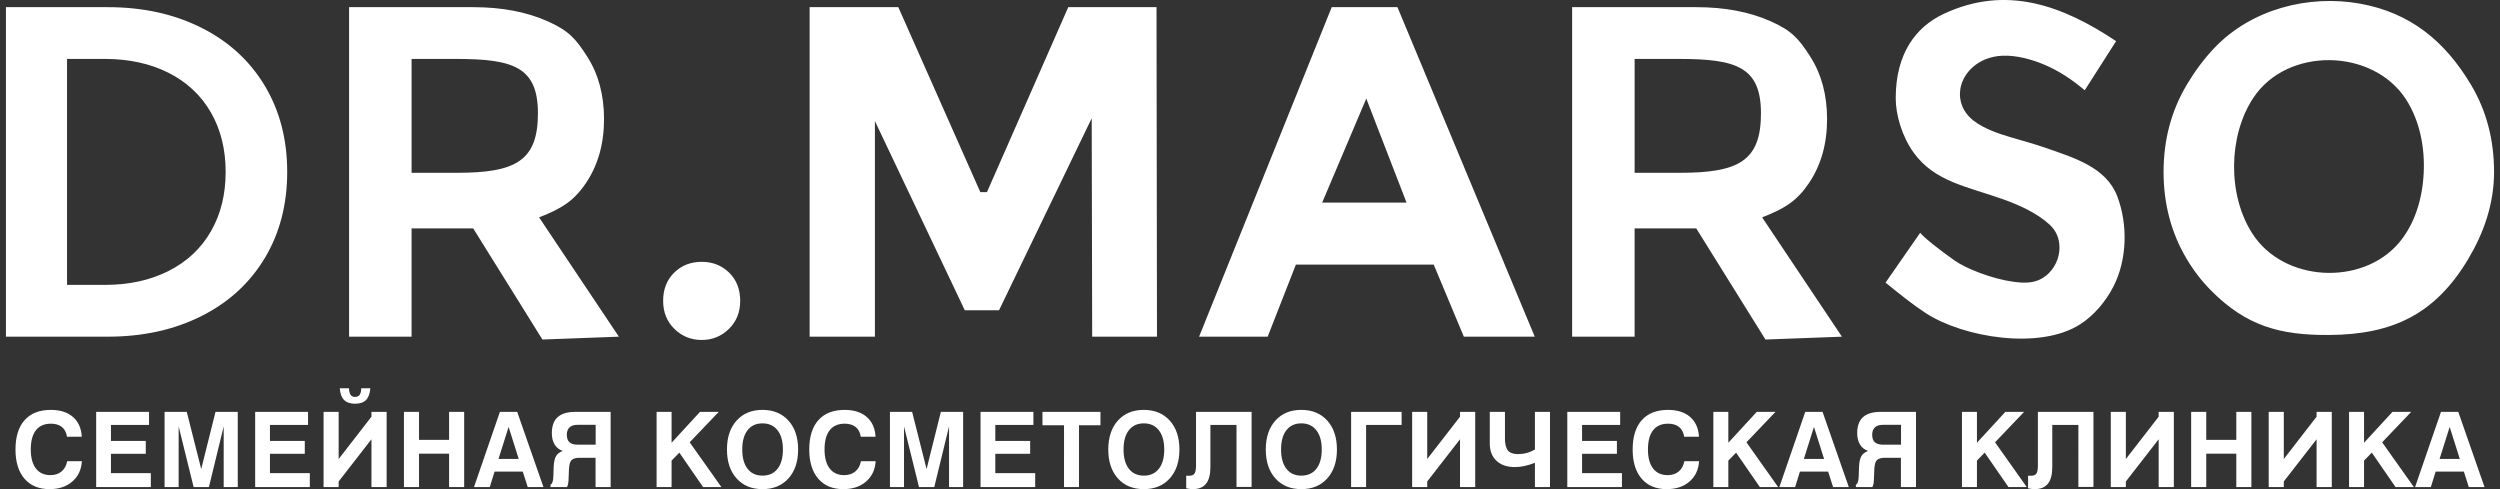
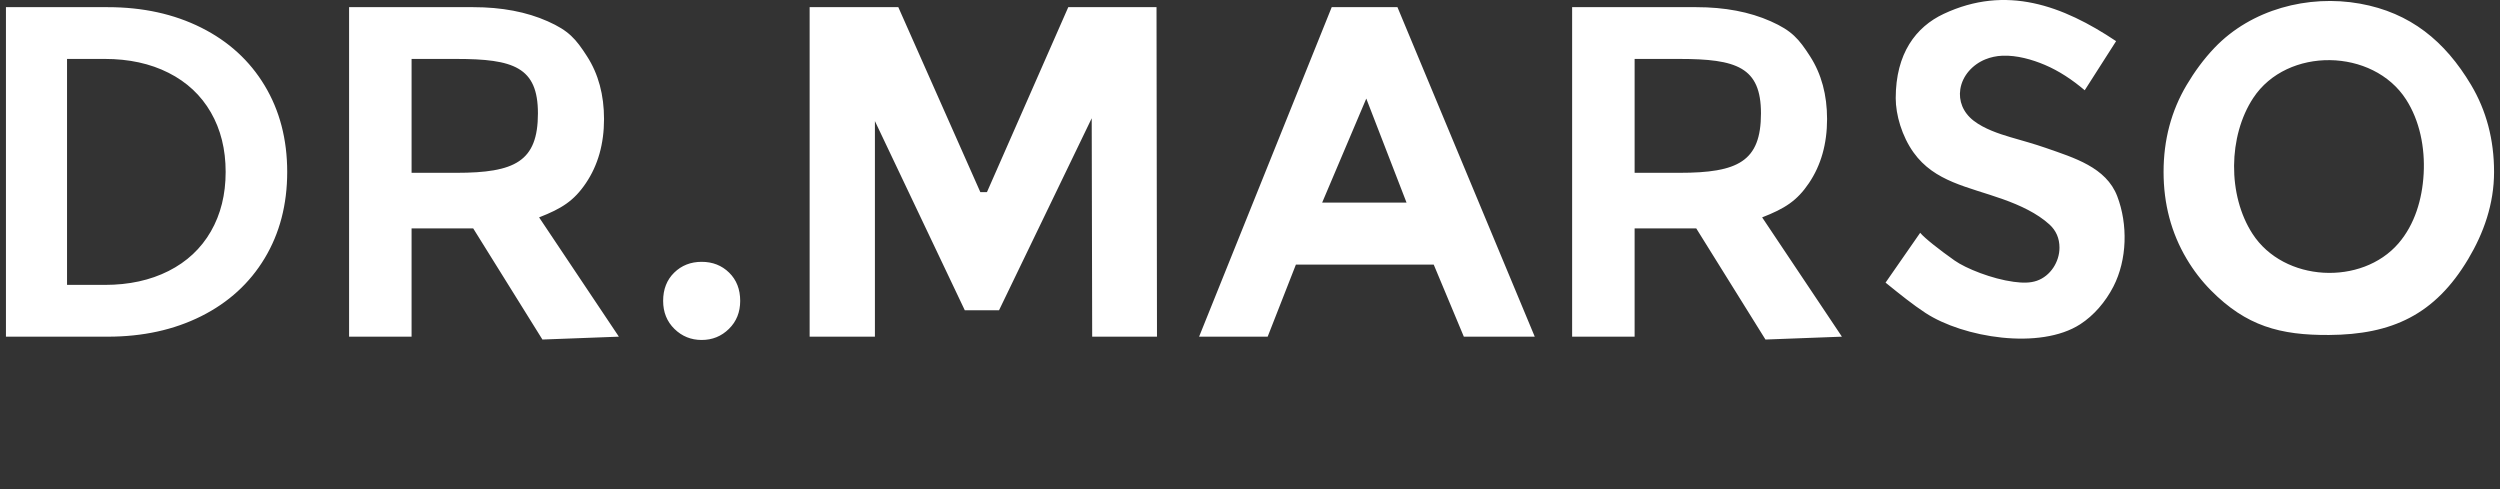
<svg xmlns="http://www.w3.org/2000/svg" version="1.1" id="Слой_1" x="0px" y="0px" width="506px" height="99px" viewBox="0 0 506 99" enable-background="new 0 0 506 99" xml:space="preserve">
  <rect x="0" y="0" width="506" height="99" fill="#333333" stroke="none" />
  <g>
-     <path fill="#FFFFFF" d="M494.054,83.361h3.5l5.312,15.216h-3.182l-1-3.132h-5.709l-0.97,3.132h-3.192L494.054,83.361z    M495.815,86.409l-2.042,6.476h4.091L495.815,86.409z M475.452,83.361h3.032v6.251l5.753-6.251h3.793l-5.883,6.159l6.416,9.057   h-3.705l-4.805-6.962l-1.569,1.612v5.35h-3.032V83.361z M459.186,83.361h3.053v9.544l6.637-8.563v-0.981h3.073v15.216h-3.073   v-9.668l-6.637,8.542v1.126h-3.053V83.361z M443.489,83.361h3.053v5.672h6.084v-5.672h3.053v15.216h-3.053v-6.751h-6.084v6.751   h-3.053V83.361z M427.224,83.361h3.052v9.544l6.638-8.563v-0.981h3.072v15.216h-3.072v-9.668l-6.638,8.542v1.126h-3.052V83.361z    M412.47,83.361h11.246v15.194h-3.053V86.008h-5.284v8.549c0,1.495-0.294,2.609-0.881,3.343c-0.584,0.733-1.482,1.101-2.688,1.101   c-0.191,0-0.396-0.014-0.614-0.042c-0.216-0.028-0.454-0.066-0.714-0.123v-2.564c0.112,0.008,0.218,0.015,0.32,0.018   c0.099,0.004,0.195,0.004,0.287,0.004c0.516,0,0.871-0.148,1.075-0.444c0.202-0.297,0.305-0.833,0.305-1.612V83.361z    M397.102,83.361h3.031v6.251l5.753-6.251h3.793l-5.882,6.159l6.414,9.057h-3.703l-4.805-6.962l-1.57,1.612v5.35h-3.031V83.361z    M380.65,83.361h7.149v15.216h-3.053v-5.925h-3.22c-0.792,0-1.342,0.162-1.652,0.489c-0.311,0.328-0.481,0.967-0.516,1.92   l-0.062,1.61c-0.01,0.519-0.044,0.914-0.092,1.186c-0.052,0.272-0.13,0.512-0.235,0.72h-3.339v-0.466   c0.358-0.194,0.547-0.744,0.566-1.654c0.007-0.027,0.007-0.049,0.007-0.063l0.062-1.81c0.034-1.013,0.188-1.76,0.461-2.236   c0.273-0.48,0.734-0.839,1.383-1.083c-0.71-0.232-1.253-0.659-1.639-1.283c-0.382-0.621-0.573-1.39-0.573-2.308   c0-1.452,0.392-2.532,1.174-3.244C377.858,83.719,379.049,83.361,380.65,83.361z M381.06,85.986c-0.693,0-1.222,0.173-1.584,0.516   c-0.364,0.345-0.546,0.842-0.546,1.494c0,0.695,0.182,1.203,0.546,1.528c0.362,0.32,0.936,0.482,1.724,0.482h3.568v-4.021H381.06z    M365.385,83.361h3.5l5.312,15.216h-3.182l-1.001-3.132h-5.708l-0.97,3.132h-3.192L365.385,83.361z M367.146,86.409l-2.042,6.476   h4.09L367.146,86.409z M346.783,83.361h3.031v6.251l5.753-6.251h3.793l-5.882,6.159l6.414,9.057h-3.703l-4.805-6.962l-1.57,1.612   v5.35h-3.031V83.361z M343.869,88.398h-2.99c-0.127-0.854-0.469-1.51-1.024-1.965c-0.557-0.454-1.301-0.681-2.232-0.681   c-1.332,0-2.346,0.445-3.039,1.334s-1.038,2.187-1.038,3.894c0,1.657,0.345,2.938,1.035,3.837c0.689,0.899,1.669,1.347,2.942,1.347   c0.912,0,1.662-0.243,2.246-0.733c0.588-0.486,0.97-1.182,1.15-2.08h2.971c-0.105,1.714-0.751,3.086-1.936,4.111   c-1.182,1.026-2.718,1.538-4.602,1.538c-2.176,0-3.869-0.705-5.081-2.112c-1.212-1.411-1.82-3.379-1.82-5.907   c0-2.585,0.618-4.567,1.851-5.946c1.232-1.383,3.005-2.074,5.32-2.074c1.877,0,3.366,0.477,4.462,1.432   C343.18,85.348,343.777,86.682,343.869,88.398z M317.221,83.361h10.7v2.646h-7.71v3.237h7.051v2.603h-7.051v3.915h8.072v2.814   h-11.063V83.361z M301.531,83.361h3.073v5.4c0,1.129,0.201,1.936,0.604,2.423c0.403,0.483,1.065,0.727,1.984,0.727   c0.639,0,1.243-0.074,1.806-0.226c0.566-0.151,1.123-0.389,1.67-0.702v-7.622h3.052v15.216h-3.052v-4.909   c-0.741,0.289-1.448,0.504-2.121,0.648c-0.672,0.146-1.316,0.219-1.938,0.219c-1.57,0-2.81-0.423-3.718-1.27   c-0.905-0.847-1.359-2.011-1.359-3.491V83.361z M285.818,83.361h3.052v9.544l6.638-8.563v-0.981h3.072v15.216h-3.072v-9.668   l-6.638,8.542v1.126h-3.052V83.361z M273.464,83.361h10.223v2.646h-7.19v12.569h-3.032V83.361z M263.385,82.96   c2.198,0,3.954,0.724,5.254,2.169c1.305,1.45,1.956,3.396,1.956,5.852c0,2.451-0.651,4.401-1.956,5.851   c-1.3,1.446-3.056,2.169-5.254,2.169c-2.199,0-3.947-0.723-5.244-2.169c-1.298-1.449-1.946-3.399-1.946-5.851   c0-2.458,0.648-4.412,1.946-5.855C259.438,83.684,261.186,82.96,263.385,82.96z M263.385,85.689c-1.291,0-2.298,0.463-3.019,1.386   c-0.721,0.921-1.079,2.223-1.079,3.905c0,1.675,0.358,2.973,1.079,3.9s1.728,1.39,3.019,1.39c1.308,0,2.321-0.462,3.049-1.39   s1.089-2.226,1.089-3.9c0-1.669-0.364-2.967-1.096-3.897C265.699,86.155,264.686,85.689,263.385,85.689z M242.076,83.361h11.246   v15.194h-3.052V86.008h-5.285v8.549c0,1.495-0.294,2.609-0.881,3.343c-0.584,0.733-1.482,1.101-2.688,1.101   c-0.191,0-0.396-0.014-0.614-0.042c-0.215-0.028-0.454-0.066-0.714-0.123v-2.564c0.113,0.008,0.219,0.015,0.321,0.018   c0.099,0.004,0.194,0.004,0.287,0.004c0.515,0,0.87-0.148,1.075-0.444c0.201-0.297,0.304-0.833,0.304-1.612V83.361z M231.504,82.96   c2.199,0,3.954,0.724,5.255,2.169c1.305,1.45,1.957,3.396,1.957,5.852c0,2.451-0.652,4.401-1.957,5.851   c-1.301,1.446-3.056,2.169-5.255,2.169c-2.198,0-3.946-0.723-5.244-2.169c-1.297-1.449-1.945-3.399-1.945-5.851   c0-2.458,0.648-4.412,1.945-5.855C227.558,83.684,229.306,82.96,231.504,82.96z M231.504,85.689c-1.29,0-2.297,0.463-3.018,1.386   c-0.721,0.921-1.079,2.223-1.079,3.905c0,1.675,0.358,2.973,1.079,3.9s1.728,1.39,3.018,1.39c1.309,0,2.322-0.462,3.05-1.39   c0.727-0.928,1.089-2.226,1.089-3.9c0-1.669-0.365-2.967-1.096-3.897C233.819,86.155,232.806,85.689,231.504,85.689z    M210.995,83.361h11.737v2.71h-4.343v12.506h-3.031V86.071h-4.363V83.361z M198.46,83.361h10.7v2.646h-7.71v3.237h7.051v2.603   h-7.051v3.915h8.072v2.814H198.46V83.361z M180.124,83.361h4.49l2.926,11.579l2.889-11.579h4.507v15.216h-2.848V86.307   l-2.991,12.271h-3.093l-3.032-12.271v12.271h-2.848V83.361z M177.211,88.398h-2.99c-0.127-0.854-0.468-1.51-1.024-1.965   c-0.557-0.454-1.301-0.681-2.232-0.681c-1.332,0-2.347,0.445-3.039,1.334c-0.693,0.889-1.038,2.187-1.038,3.894   c0,1.657,0.345,2.938,1.034,3.837c0.689,0.899,1.67,1.347,2.943,1.347c0.911,0,1.663-0.243,2.246-0.733   c0.588-0.486,0.97-1.182,1.151-2.08h2.97c-0.105,1.714-0.751,3.086-1.936,4.111c-1.182,1.026-2.718,1.538-4.603,1.538   c-2.175,0-3.868-0.705-5.08-2.112c-1.212-1.411-1.82-3.379-1.82-5.907c0-2.585,0.618-4.567,1.851-5.946   c1.232-1.383,3.005-2.074,5.32-2.074c1.877,0,3.366,0.477,4.462,1.432C176.521,85.348,177.119,86.682,177.211,88.398z    M154.328,82.96c2.198,0,3.953,0.724,5.255,2.169c1.304,1.45,1.956,3.396,1.956,5.852c0,2.451-0.652,4.401-1.956,5.851   c-1.302,1.446-3.057,2.169-5.255,2.169c-2.199,0-3.946-0.723-5.244-2.169c-1.298-1.449-1.946-3.399-1.946-5.851   c0-2.458,0.648-4.412,1.946-5.855C150.382,83.684,152.129,82.96,154.328,82.96z M154.328,85.689c-1.291,0-2.298,0.463-3.019,1.386   c-0.72,0.921-1.078,2.223-1.078,3.905c0,1.675,0.358,2.973,1.078,3.9c0.721,0.928,1.728,1.39,3.019,1.39   c1.308,0,2.321-0.462,3.049-1.39c0.727-0.928,1.089-2.226,1.089-3.9c0-1.669-0.365-2.967-1.096-3.897   C156.643,86.155,155.629,85.689,154.328,85.689z M132.896,83.361h3.032v6.251l5.752-6.251h3.794l-5.883,6.159l6.415,9.057h-3.705   l-4.804-6.962l-1.569,1.612v5.35h-3.032V83.361z M116.445,83.361h7.149v15.216h-3.052v-5.925h-3.22   c-0.793,0-1.343,0.162-1.652,0.489c-0.312,0.328-0.481,0.967-0.516,1.92l-0.062,1.61c-0.011,0.519-0.045,0.914-0.093,1.186   c-0.051,0.272-0.129,0.512-0.235,0.72h-3.339v-0.466c0.358-0.194,0.546-0.744,0.566-1.654C112,96.43,112,96.408,112,96.395   l0.062-1.81c0.034-1.013,0.188-1.76,0.461-2.236c0.273-0.48,0.734-0.839,1.383-1.083c-0.71-0.232-1.253-0.659-1.639-1.283   c-0.383-0.621-0.574-1.39-0.574-2.308c0-1.452,0.393-2.532,1.175-3.244C113.652,83.719,114.844,83.361,116.445,83.361z    M116.854,85.986c-0.692,0-1.222,0.173-1.583,0.516c-0.366,0.345-0.547,0.842-0.547,1.494c0,0.695,0.181,1.203,0.547,1.528   c0.361,0.32,0.935,0.482,1.724,0.482h3.568v-4.021H116.854z M101.18,83.361h3.499l5.313,15.216h-3.182l-1-3.132h-5.709l-0.97,3.132   h-3.192L101.18,83.361z M102.941,86.409l-2.042,6.476h4.091L102.941,86.409z M81.758,83.361h3.053v5.672h6.084v-5.672h3.053v15.216   h-3.053v-6.751h-6.084v6.751h-3.053V83.361z M65.492,83.361h3.052v9.544l6.638-8.563v-0.981h3.072v15.216h-3.072v-9.668   l-6.638,8.542v1.126h-3.052V83.361z M68.77,78.58h1.864c0.027,0.614,0.133,1.058,0.324,1.337c0.188,0.278,0.481,0.419,0.881,0.419   c0.443,0,0.765-0.141,0.959-0.423c0.198-0.282,0.301-0.727,0.314-1.333h1.844c-0.085,1.082-0.375,1.873-0.87,2.378   c-0.492,0.503-1.236,0.754-2.227,0.754c-0.98,0-1.721-0.254-2.227-0.767C69.131,80.439,68.841,79.648,68.77,78.58z M51.646,83.361   h10.701v2.646h-7.709v3.237h7.05v2.603h-7.05v3.915h8.07v2.814H51.646V83.361z M33.311,83.361h4.49l2.926,11.579l2.889-11.579   h4.507v15.216h-2.848V86.307l-2.991,12.271H39.19l-3.032-12.271v12.271h-2.848V83.361z M19.465,83.361h10.7v2.646h-7.709v3.237   h7.05v2.603h-7.05v3.915h8.071v2.814H19.465V83.361z M16.552,88.398h-2.991c-0.126-0.854-0.468-1.51-1.023-1.965   c-0.557-0.454-1.302-0.681-2.233-0.681c-1.331,0-2.346,0.445-3.039,1.334s-1.038,2.187-1.038,3.894   c0,1.657,0.345,2.938,1.035,3.837c0.689,0.899,1.67,1.347,2.943,1.347c0.911,0,1.662-0.243,2.246-0.733   c0.588-0.486,0.97-1.182,1.151-2.08h2.97c-0.106,1.714-0.751,3.086-1.936,4.111C13.455,98.488,11.919,99,10.034,99   c-2.175,0-3.869-0.705-5.08-2.112c-1.212-1.411-1.82-3.379-1.82-5.907c0-2.585,0.618-4.567,1.851-5.946   c1.232-1.383,3.004-2.074,5.319-2.074c1.878,0,3.366,0.477,4.463,1.432C15.862,85.348,16.459,86.682,16.552,88.398z" />
    <path fill="#FFFFFF" d="M357.33,68.722l-14.008-22.494h-12.476v21.915h-12.648V1.45h25.124c5.77,0,10.795,0.954,15.074,2.858   c4.279,1.903,5.698,3.559,7.98,7.115s3.424,7.781,3.424,12.671c0,5.019-1.222,9.339-3.662,12.958   c-2.438,3.618-4.915,5.166-9.48,6.944l16.148,24.146L357.33,68.722z M356.42,22.941c0-9.358-4.944-11.012-16.506-11.012h-9.067   v23.049h9.067C351.756,34.979,356.42,32.696,356.42,22.941z M1.203,1.45h20.594c7.103,0,13.415,1.386,18.928,4.145   c5.513,2.758,9.801,6.674,12.84,11.719c3.04,5.045,4.565,10.877,4.565,17.482s-1.525,12.438-4.565,17.483   c-3.039,5.045-7.323,8.955-12.84,11.719c-5.517,2.763-11.834,4.145-18.928,4.145H1.203V1.45z M21.227,57.662   c4.883,0,9.183-0.941,12.888-2.811s6.563-4.541,8.561-8.004c1.997-3.461,2.996-7.479,2.996-12.052s-0.999-8.591-2.996-12.052   c-1.997-3.462-4.852-6.13-8.561-8.004c-3.709-1.873-8.014-2.811-12.888-2.811h-7.659v45.732H21.227z M109.786,68.722L95.777,46.228   H83.303v21.915H70.654V1.45h25.123c5.771,0,10.797,0.954,15.075,2.858c4.279,1.903,5.698,3.559,7.98,7.115   c2.283,3.557,3.424,7.781,3.424,12.671c0,5.019-1.222,9.339-3.661,12.958c-2.439,3.618-4.916,5.166-9.481,6.944l16.148,24.146   L109.786,68.722z M108.877,22.941c0-9.358-4.946-11.012-16.507-11.012h-9.067v23.049h9.067   C104.212,34.979,108.877,32.696,108.877,22.941z M142.019,68.81c-2.156,0-3.995-0.747-5.517-2.239   c-1.521-1.493-2.283-3.383-2.283-5.669c0-2.35,0.745-4.255,2.235-5.717c1.49-1.46,3.345-2.19,5.564-2.19   c2.219,0,4.074,0.73,5.563,2.19c1.49,1.462,2.235,3.367,2.235,5.717c0,2.286-0.761,4.176-2.283,5.669   C146.014,68.063,144.174,68.81,142.019,68.81z M221.057,68.143l-0.095-44.208l-18.756,38.856h-6.936l-18.188-38.285v43.637h-13.212   V1.45h17.949l16.603,37.439l1.34-0.009L216.218,1.45h17.861l0.095,66.692H221.057z M290.188,53.56h-27.9l-5.713,14.583h-13.879   L269.538,1.45h13.306l27.79,66.692h-14.354L290.188,53.56z M284.681,41.002l-8.146-21.051l-8.928,21.051H284.681z M389.712,63.335   c-2.548-1.667-5.103-3.726-8.075-6.131l7.007-10.087c0.893,1.09,3.975,3.501,6.967,5.612c2.305,1.627,7.565,3.719,11.941,4.307   c1.816,0.245,3.355,0.263,4.724-0.217c2.733-0.959,4.562-3.814,4.562-6.685c0-1.905-0.682-3.477-2.046-4.716   c-2.493-2.267-5.932-3.861-9.39-5.096c-7.104-2.536-13.845-3.527-18.088-9.445c-2.375-3.313-3.62-7.647-3.62-11.003   c0-9.053,4.079-14.428,9.711-17.067c12.634-5.921,24.066-1.712,34.896,5.521l-6.354,9.943c-2.52-2.139-5.202-3.919-8.07-5.137   c-2.54-1.078-5.651-1.976-8.58-1.859c-1.216,0.048-2.392,0.302-3.462,0.738c-2.558,1.043-4.646,3.275-5.072,6.066   c-0.353,2.307,0.527,4.672,2.701,6.352c2.146,1.656,5.139,2.65,7.433,3.326c2.242,0.66,4.895,1.382,7.182,2.184   c5.665,1.986,12.2,3.891,14.45,9.771c2.175,5.683,2.023,12.854-0.778,18.293c-1.601,3.105-3.951,5.843-6.713,7.625   C412.892,70.889,397.358,68.337,389.712,63.335z M447.507,58.787c-1.888-1.903-3.535-4.042-4.94-6.412   c-3.106-5.24-4.661-11.101-4.661-17.579s1.556-12.339,4.661-17.578c1.582-2.669,3.469-5.264,5.661-7.556   c7.414-7.757,18.919-10.809,29.438-8.922c10.184,1.825,17.201,7.59,22.471,16.43c3.103,5.203,4.66,11.084,4.66,17.626   s-2.125,12.423-5.228,17.626c-6.747,11.315-15.477,15.293-28.157,15.378C461.449,67.866,454.635,65.976,447.507,58.787z    M485.462,49.243c3.264-3.792,4.806-8.888,5.087-14.09c0.288-5.313-0.809-10.741-3.556-15.012   c-6.703-10.421-24.072-10.717-30.929-0.323c-5.086,7.713-5.228,19.68-0.155,27.506C462.27,57.141,478.04,57.868,485.462,49.243z" />
  </g>
</svg>